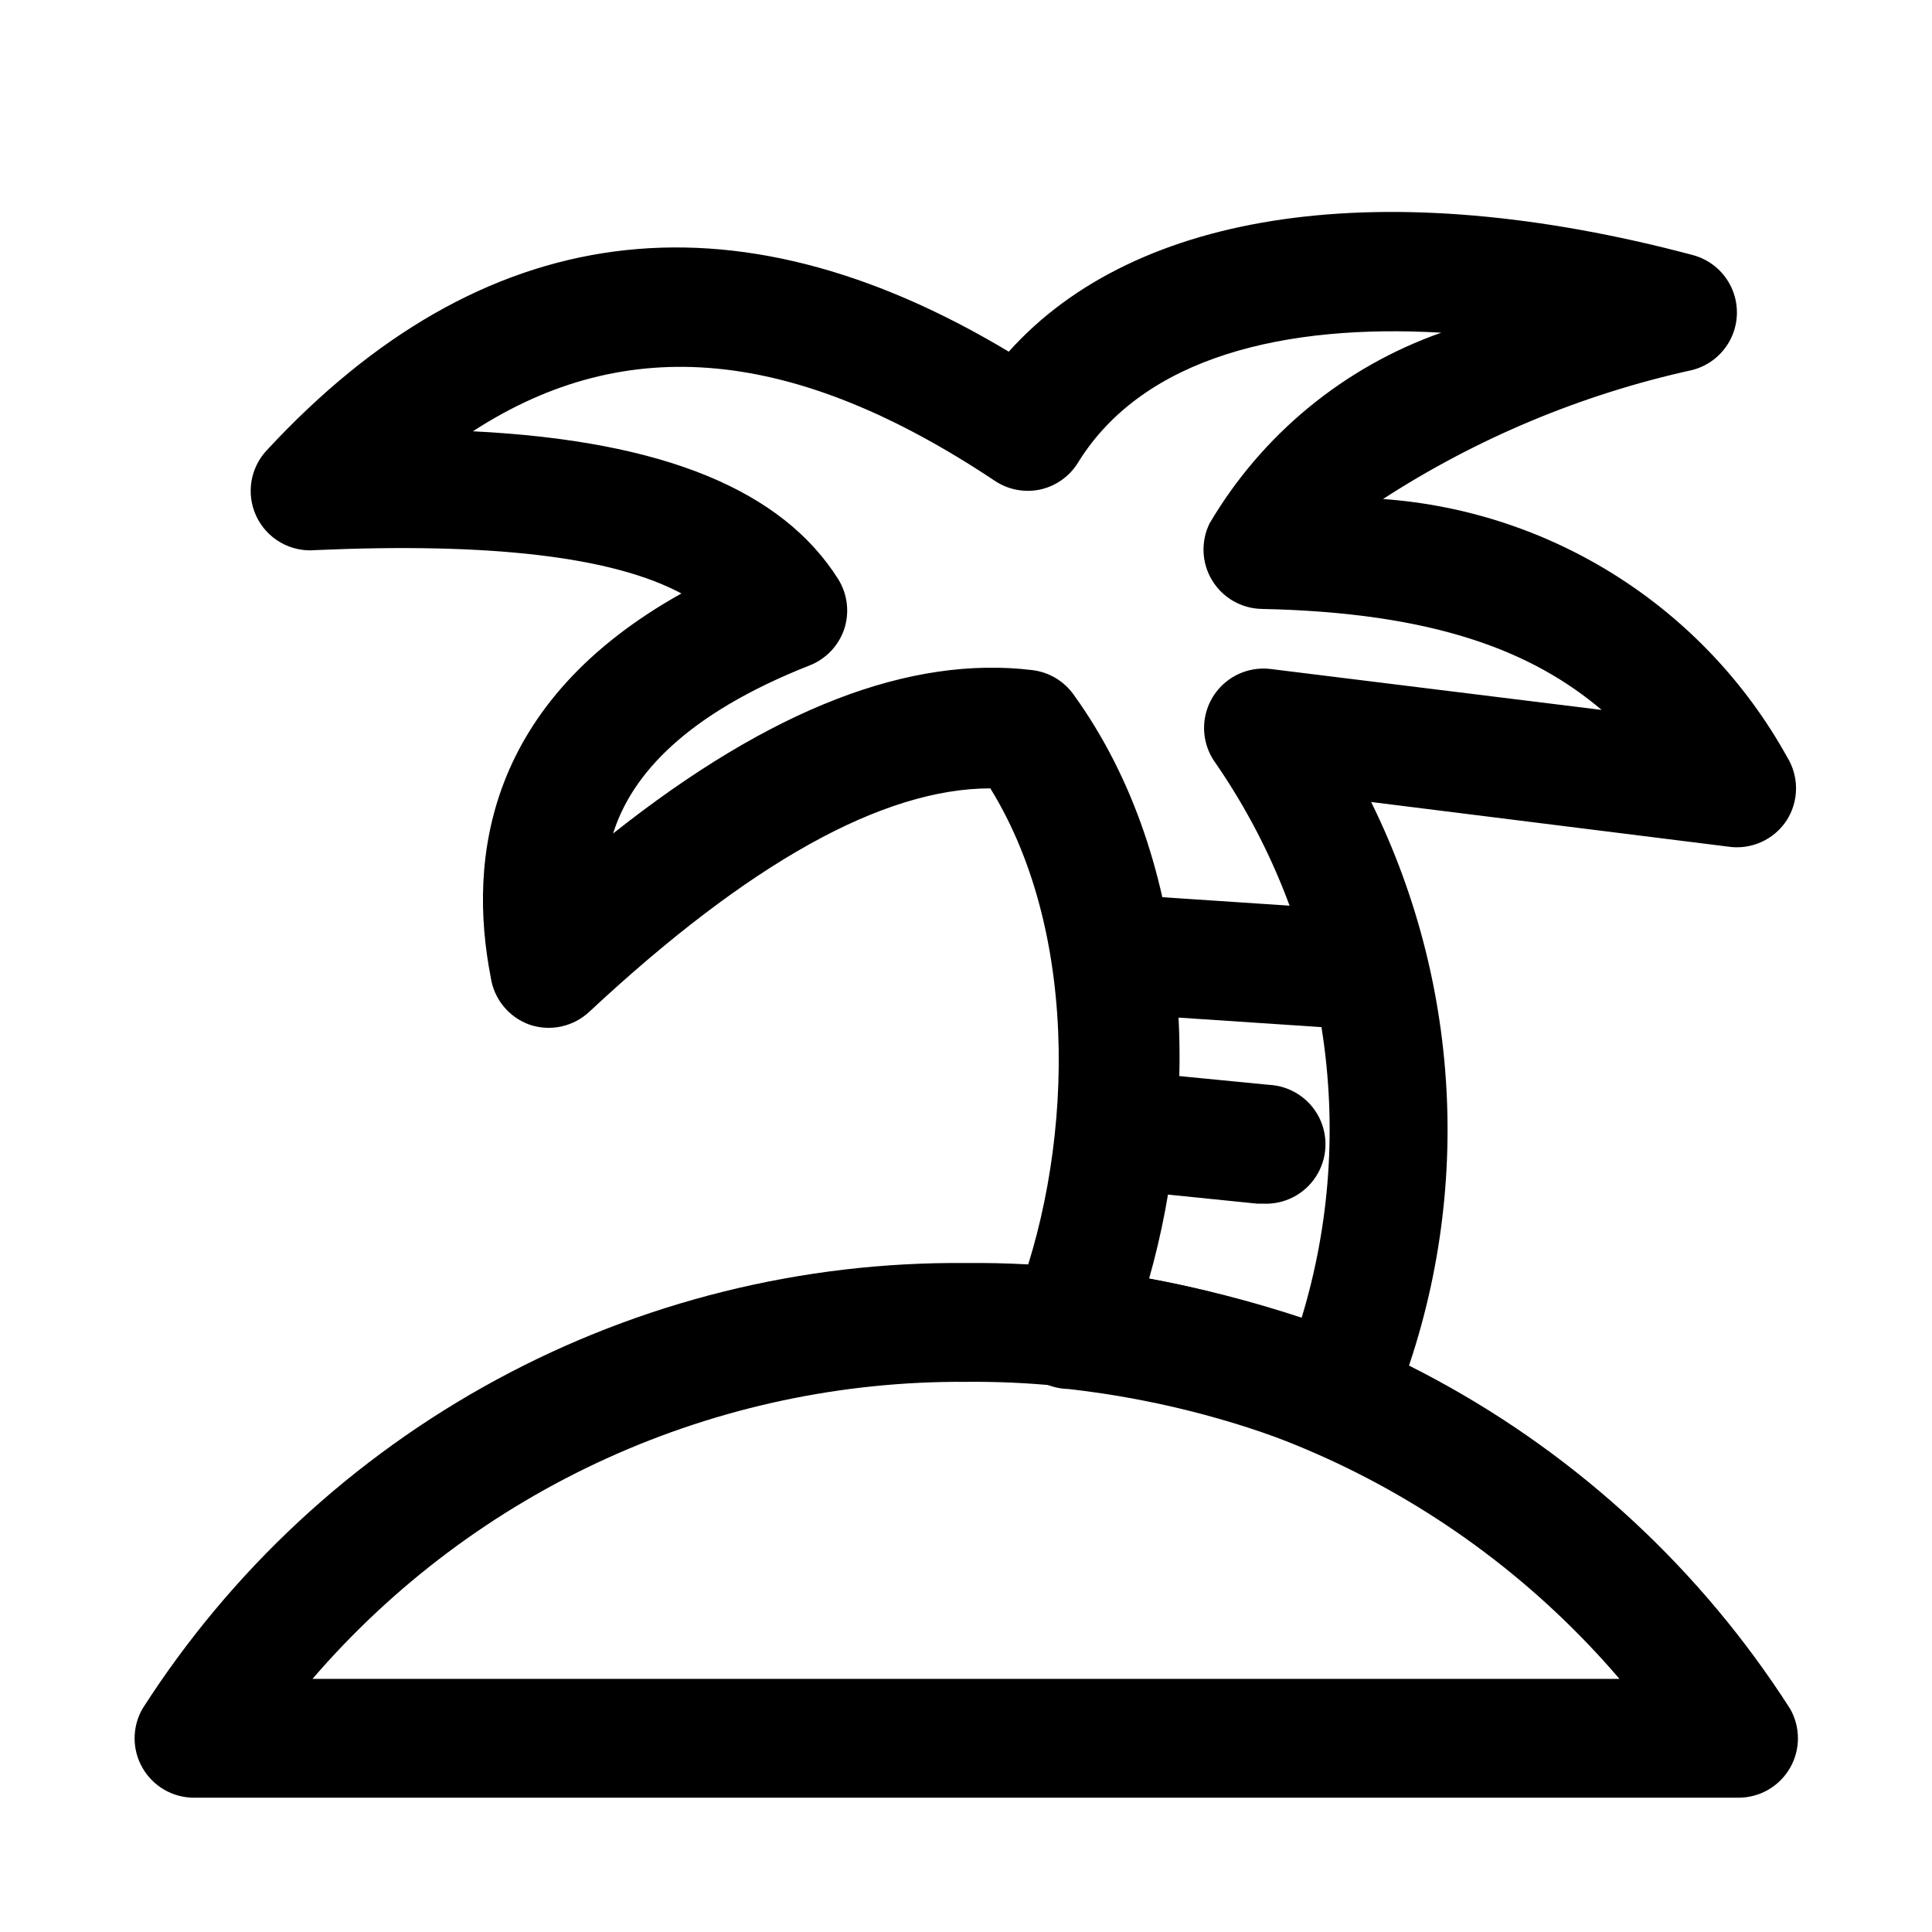
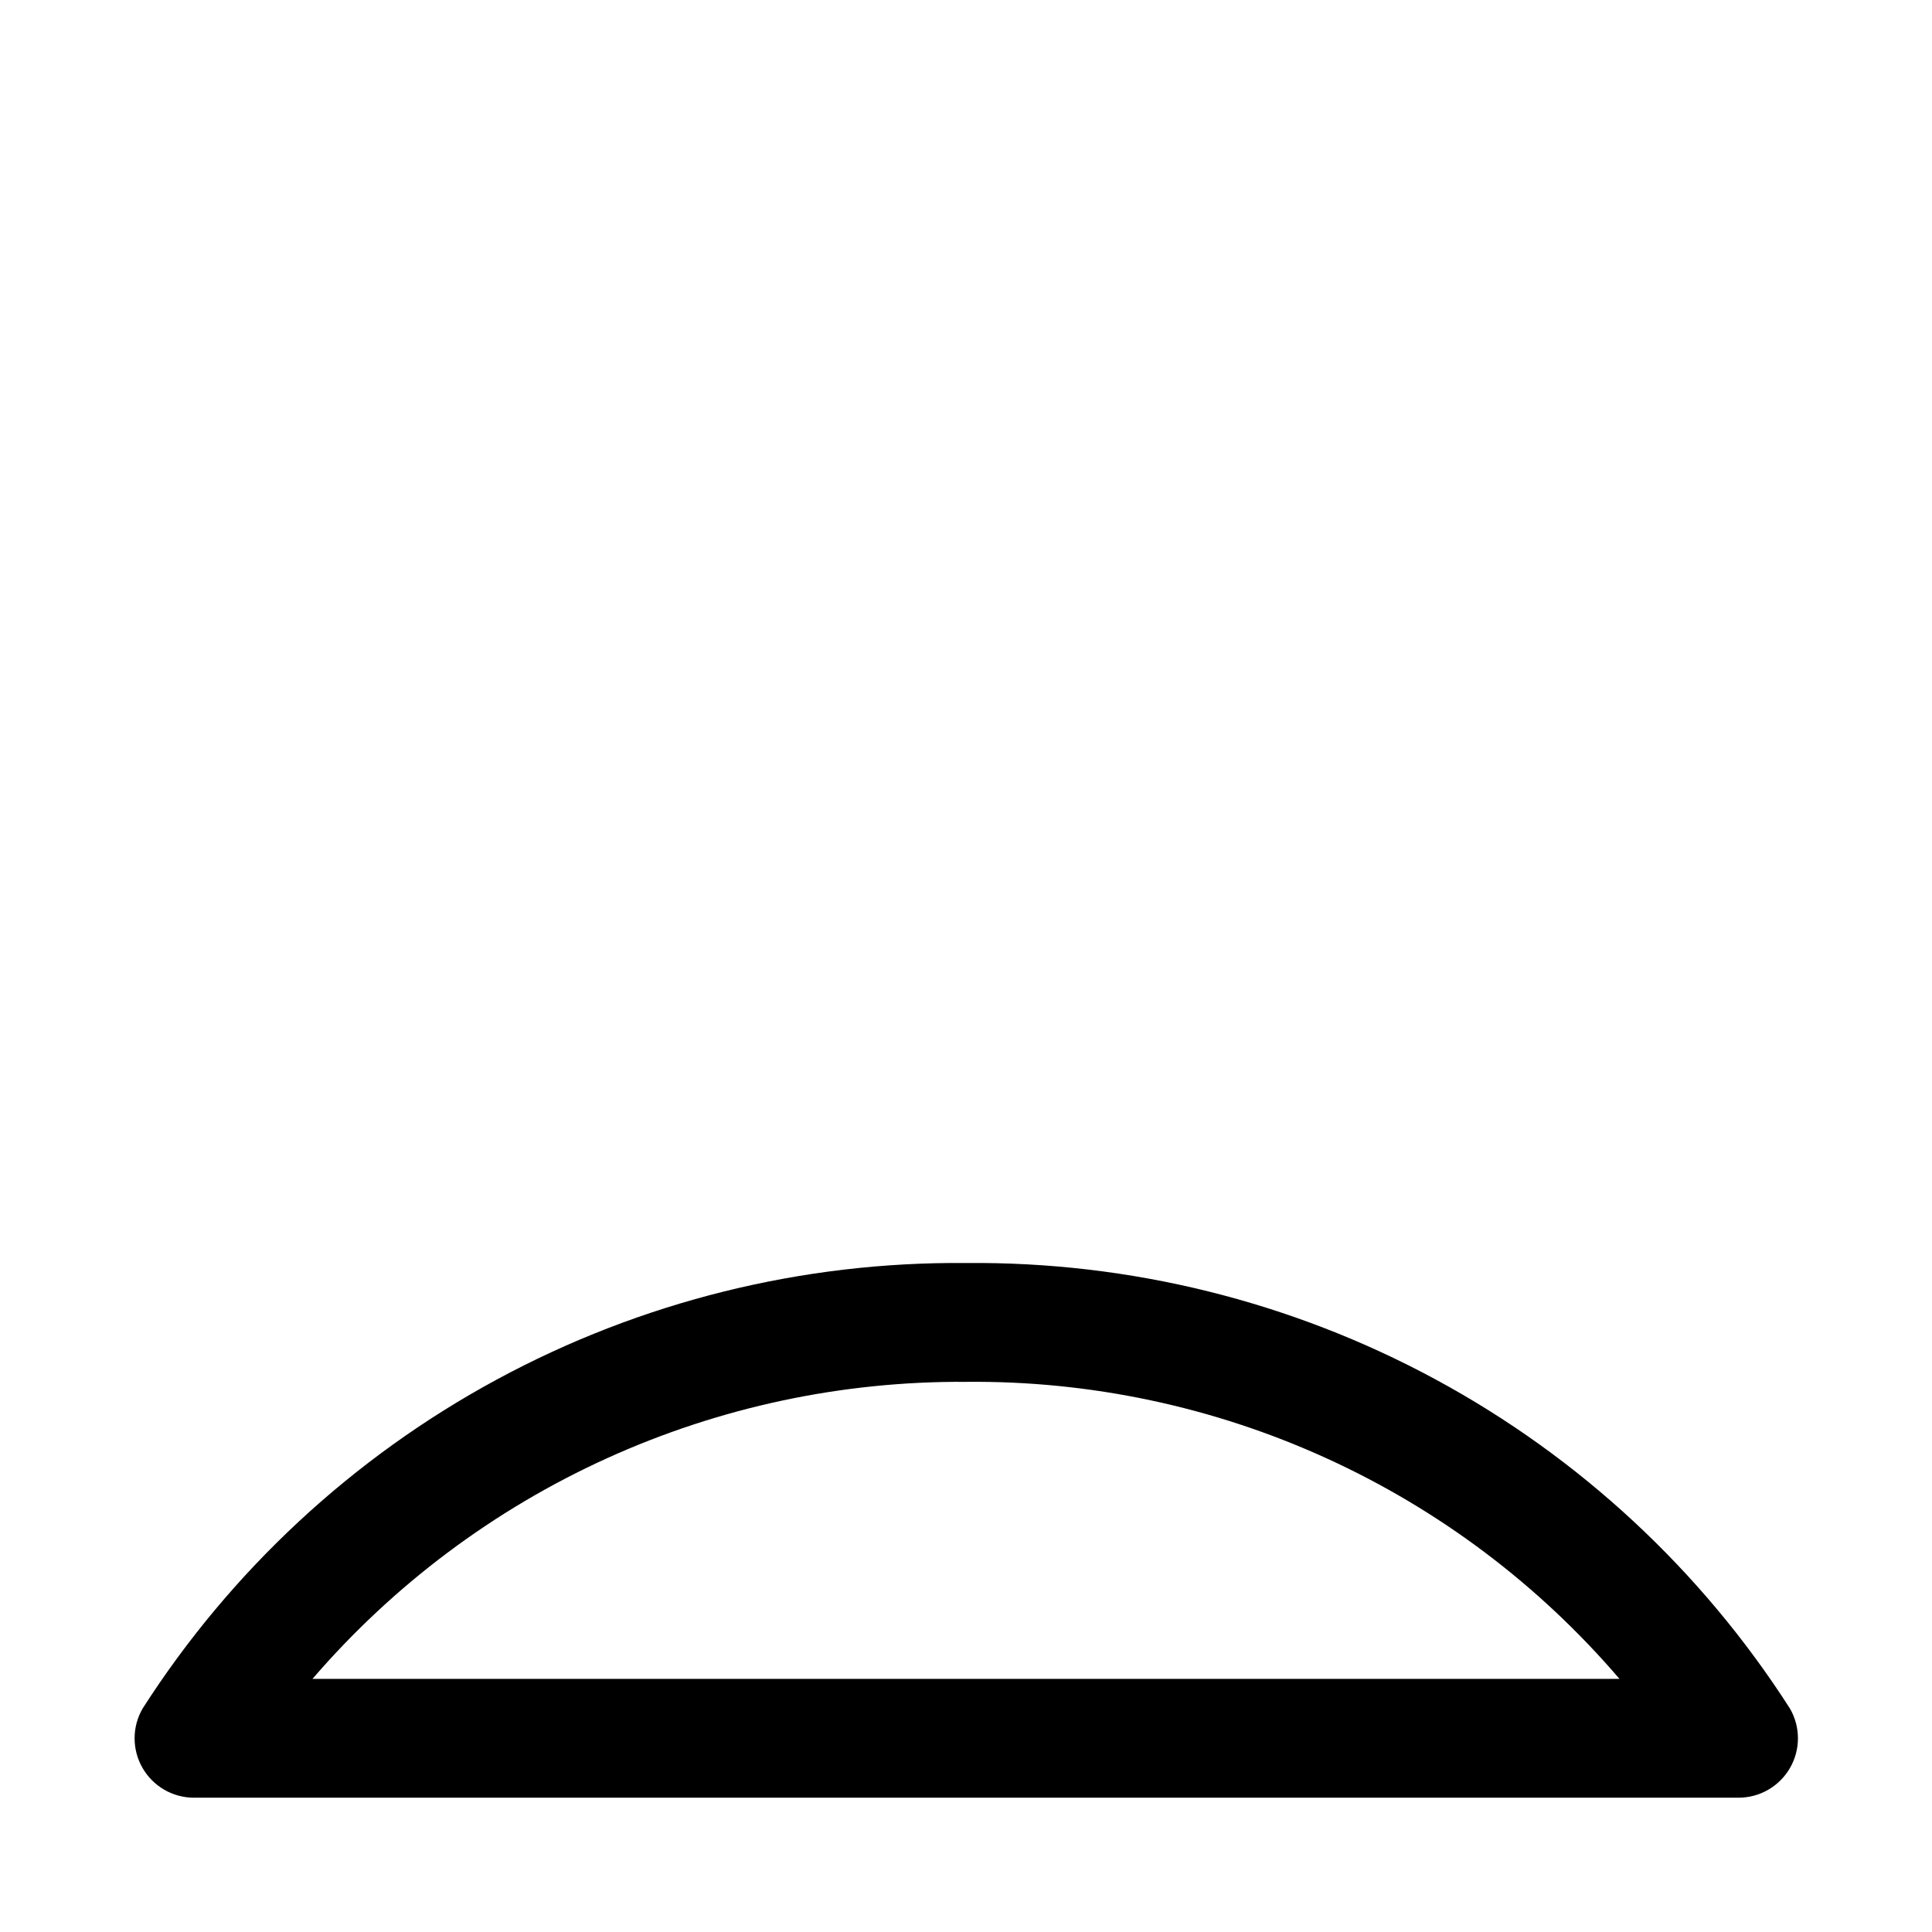
<svg xmlns="http://www.w3.org/2000/svg" fill="#000000" width="800px" height="800px" version="1.1" viewBox="144 144 512 512">
  <g>
    <path d="m604.67 620.41h-409.35c-5.59-0.031-10.742-3.027-13.539-7.871-2.812-4.871-2.812-10.871 0-15.742 23.402-36.547 55.699-66.551 93.867-87.203 38.168-20.656 80.953-31.277 124.35-30.879 43.418-0.426 86.238 10.184 124.43 30.84 38.195 20.652 70.52 50.672 93.934 87.242 1.383 2.391 2.109 5.106 2.109 7.871 0 2.762-0.727 5.477-2.109 7.871-1.387 2.402-3.383 4.394-5.789 5.777-2.406 1.383-5.133 2.106-7.906 2.094zm-377.86-31.488h346.37c-21.367-24.973-47.941-44.965-77.863-58.562-29.922-13.602-62.457-20.48-95.32-20.156-32.848-0.219-65.352 6.711-95.258 20.301-29.902 13.594-56.492 33.527-77.93 58.418z" />
-     <path d="m498.08 530.04c-2.824 0-5.598-0.762-8.027-2.203-20.199-8.027-41.379-13.32-62.977-15.742-5.242-0.117-10.082-2.832-12.91-7.242-2.859-4.215-3.508-9.555-1.73-14.328 15.742-39.203 18.578-97.77-5.984-137.6-28.496 0-64.078 19.836-106.27 59.199v-0.004c-2.066 1.941-4.621 3.289-7.394 3.898-2.769 0.613-5.656 0.461-8.348-0.434-2.719-0.949-5.125-2.625-6.957-4.848-1.832-2.219-3.019-4.898-3.434-7.75-6.141-31.488-1.102-72.895 50.539-101.71-18.266-9.758-50.539-13.539-96.984-11.492-3.246 0.297-6.504-0.422-9.324-2.059-2.82-1.637-5.062-4.106-6.422-7.07-1.297-2.844-1.723-6.008-1.219-9.094 0.504-3.082 1.918-5.945 4.055-8.227 56.992-61.559 123.12-70.219 196.64-26.137 33.852-37.785 99.816-47.23 181.05-25.664v0.004c4.57 1.145 8.391 4.277 10.406 8.539s2.016 9.203 0 13.461c-2.016 4.262-5.836 7.398-10.406 8.543-29.113 6.402-56.844 17.973-81.867 34.164 44.938 3.231 85.207 28.93 107.06 68.328 1.562 2.504 2.391 5.394 2.391 8.344 0 2.953-0.828 5.844-2.391 8.348-1.648 2.586-4.019 4.633-6.816 5.891-2.797 1.258-5.898 1.672-8.93 1.191l-94.465-11.809v0.004c12.508 25.352 19.387 53.109 20.176 81.367 0.789 28.262-4.535 56.355-15.609 82.367-1.738 4.25-5.246 7.527-9.602 8.977-1.379 0.434-2.809 0.699-4.254 0.785zm-49.594-47.23c13.707 2.555 27.223 6.027 40.465 10.391 7.543-24.773 9.363-50.938 5.328-76.52-4.035-25.578-13.824-49.91-28.629-71.16-2.188-3.352-3.016-7.414-2.316-11.355 0.699-3.941 2.875-7.469 6.086-9.863 3.207-2.394 7.207-3.477 11.188-3.027l87.852 10.863c-18.578-15.742-44.715-25.82-90.055-26.766h-0.004c-5.383-0.094-10.344-2.938-13.152-7.531-2.805-4.594-3.07-10.305-0.699-15.137 13.875-23.555 35.617-41.453 61.398-50.539-40.934-2.363-78.719 6.141-96.195 34.32-2.227 3.691-5.867 6.309-10.074 7.242-4.195 0.898-8.574 0.043-12.125-2.359-52.742-35.109-97.297-39.676-138.23-13.07 50.852 2.519 82.027 15.742 96.824 39.203 2.457 3.961 3.031 8.801 1.574 13.227-1.48 4.387-4.824 7.902-9.133 9.602-32.746 12.91-47.23 28.969-52.113 44.555 41.879-33.219 78.719-47.23 111.15-43.297l0.004 0.004c4.363 0.539 8.301 2.879 10.863 6.453 32.434 44.871 33.375 108 19.992 154.92z" />
-     <path d="m507.37 417h-1.102l-68.645-4.566c-4.176-0.285-8.074-2.219-10.82-5.383-2.746-3.16-4.121-7.285-3.82-11.465 0.285-4.148 2.199-8.02 5.324-10.762 3.129-2.746 7.215-4.141 11.363-3.879l68.645 4.566c8.816 0-1.891 4.723-2.519 13.383-0.629 8.656 9.762 18.105 1.574 18.105z" />
-     <path d="m478.72 462.98h-1.574l-38.73-3.938c-4.184-0.398-8.035-2.453-10.695-5.703-2.664-3.254-3.914-7.438-3.473-11.617 0.434-4.152 2.504-7.965 5.754-10.594 3.246-2.629 7.406-3.859 11.562-3.418l38.73 3.781c5.625 0.281 10.672 3.539 13.242 8.551 2.566 5.012 2.269 11.016-0.789 15.746-3.055 4.731-8.402 7.473-14.027 7.191z" />
  </g>
</svg>